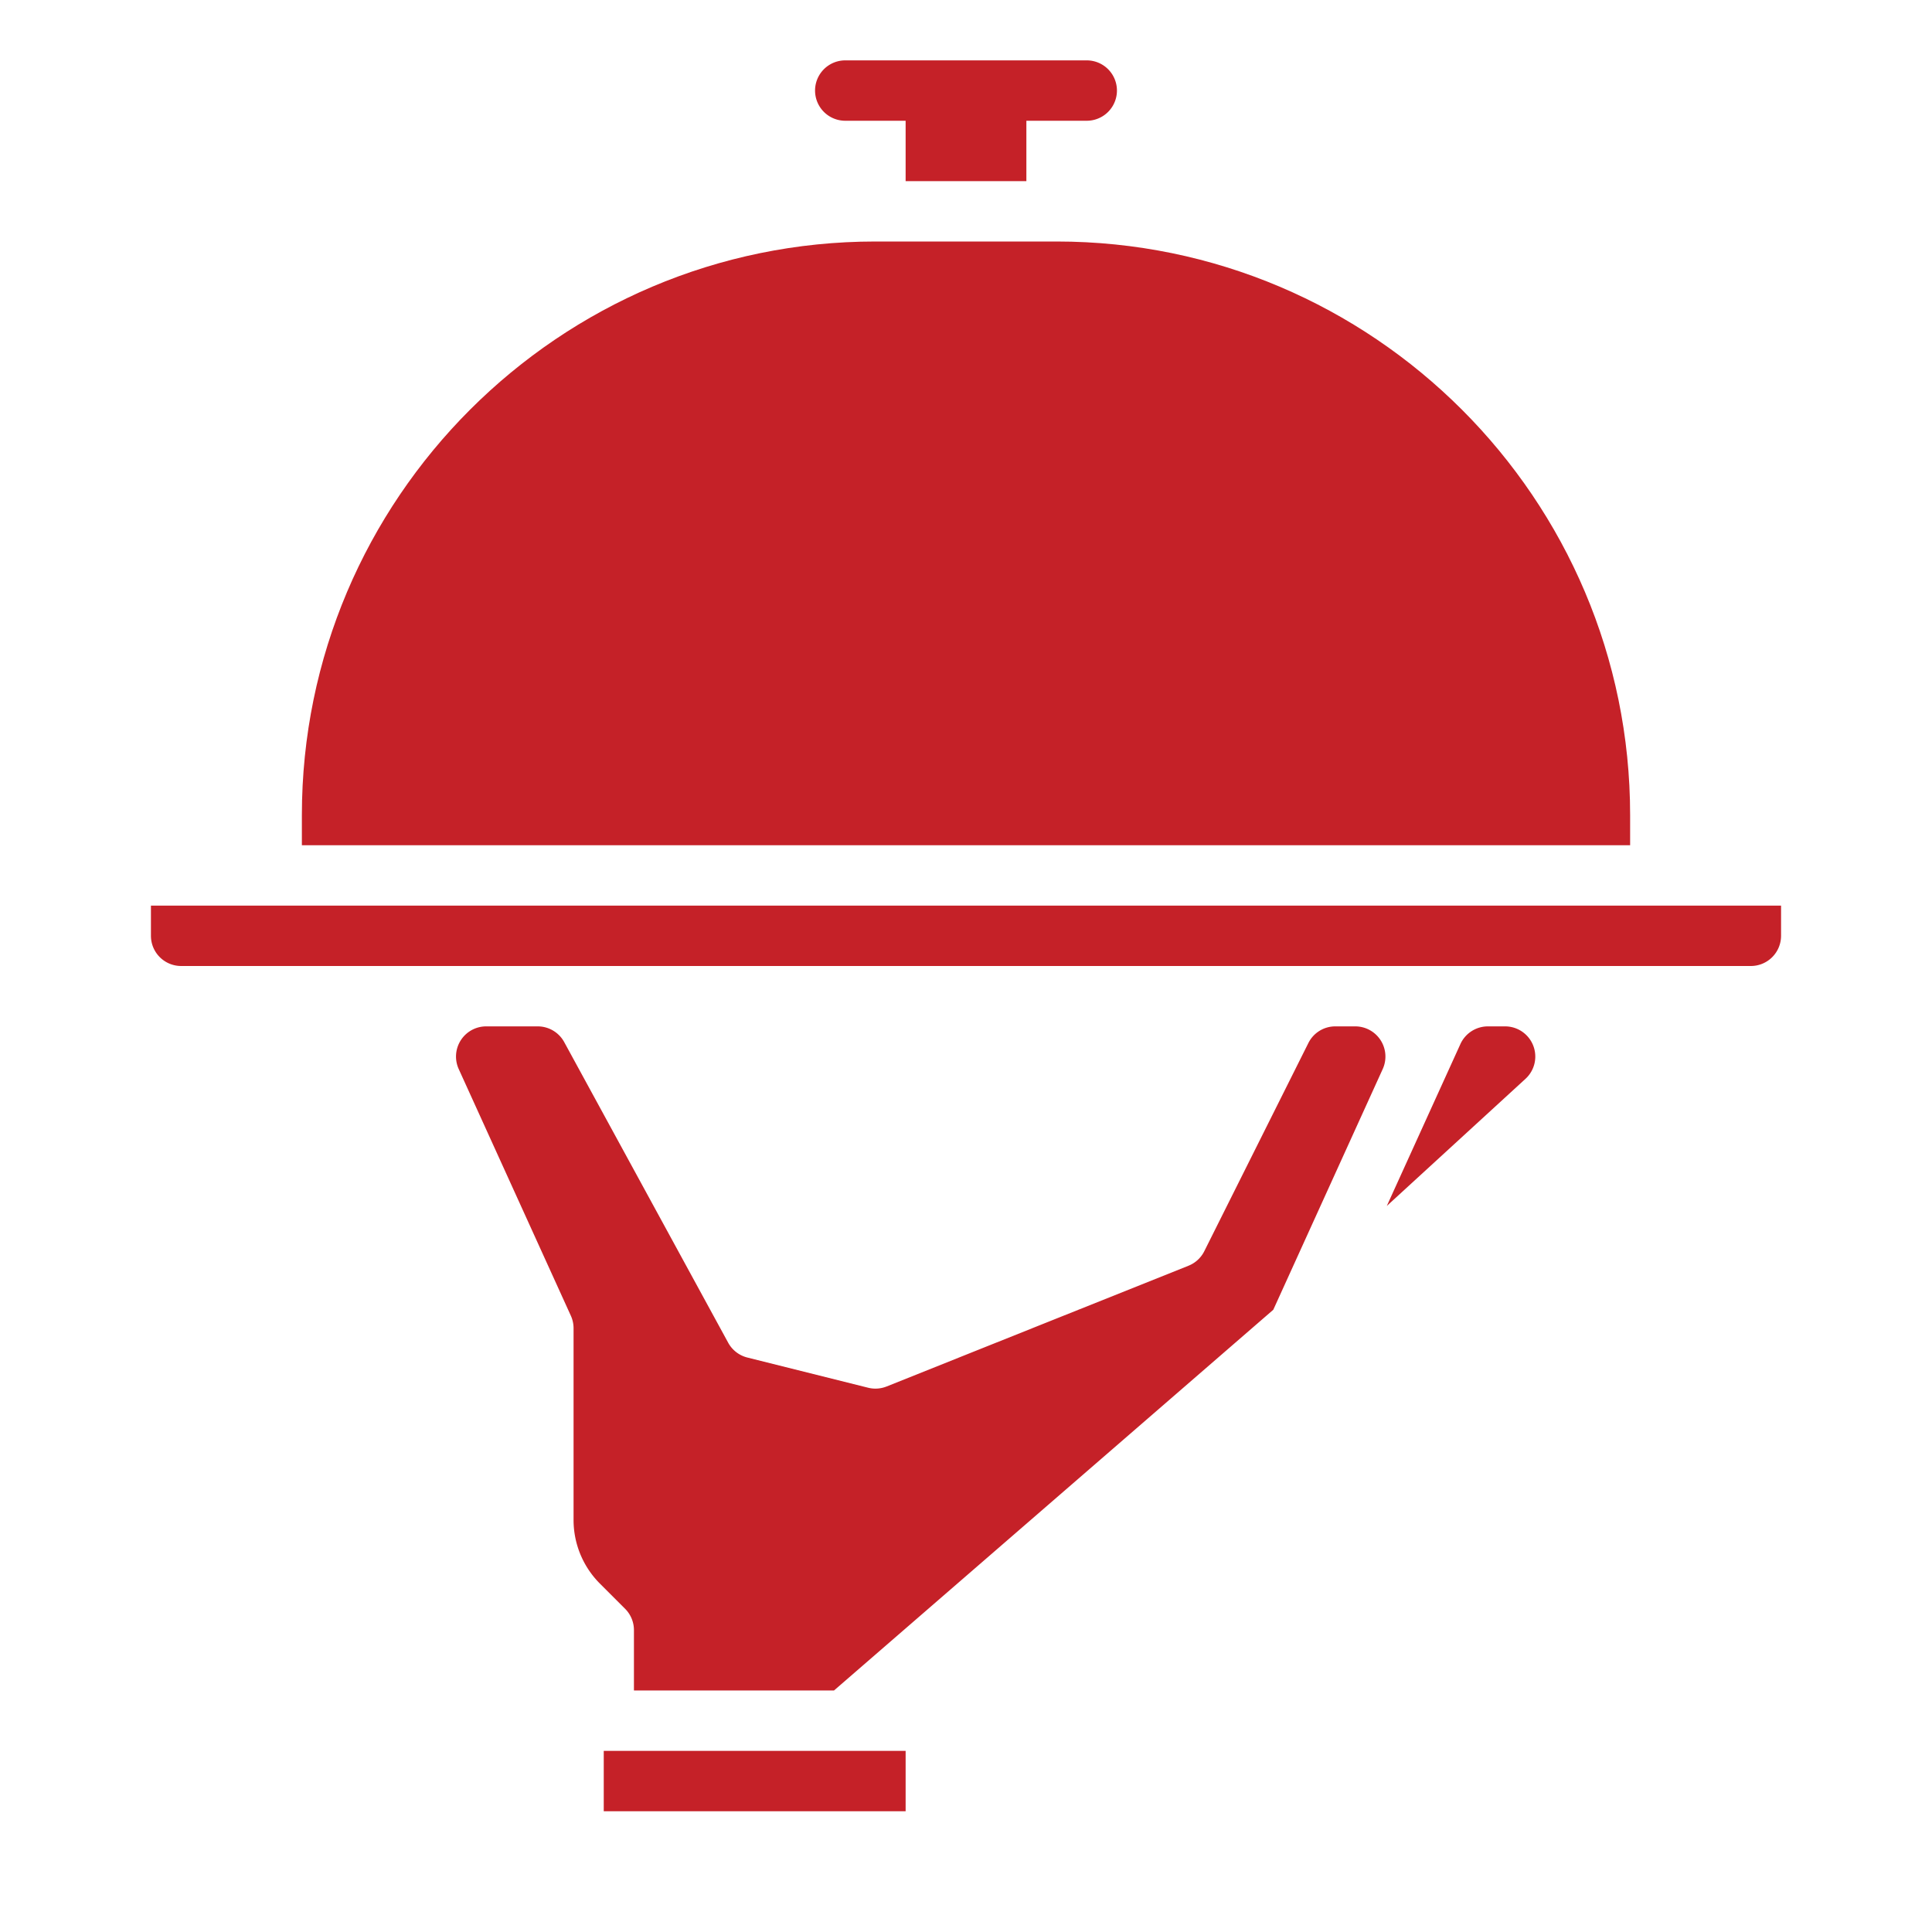
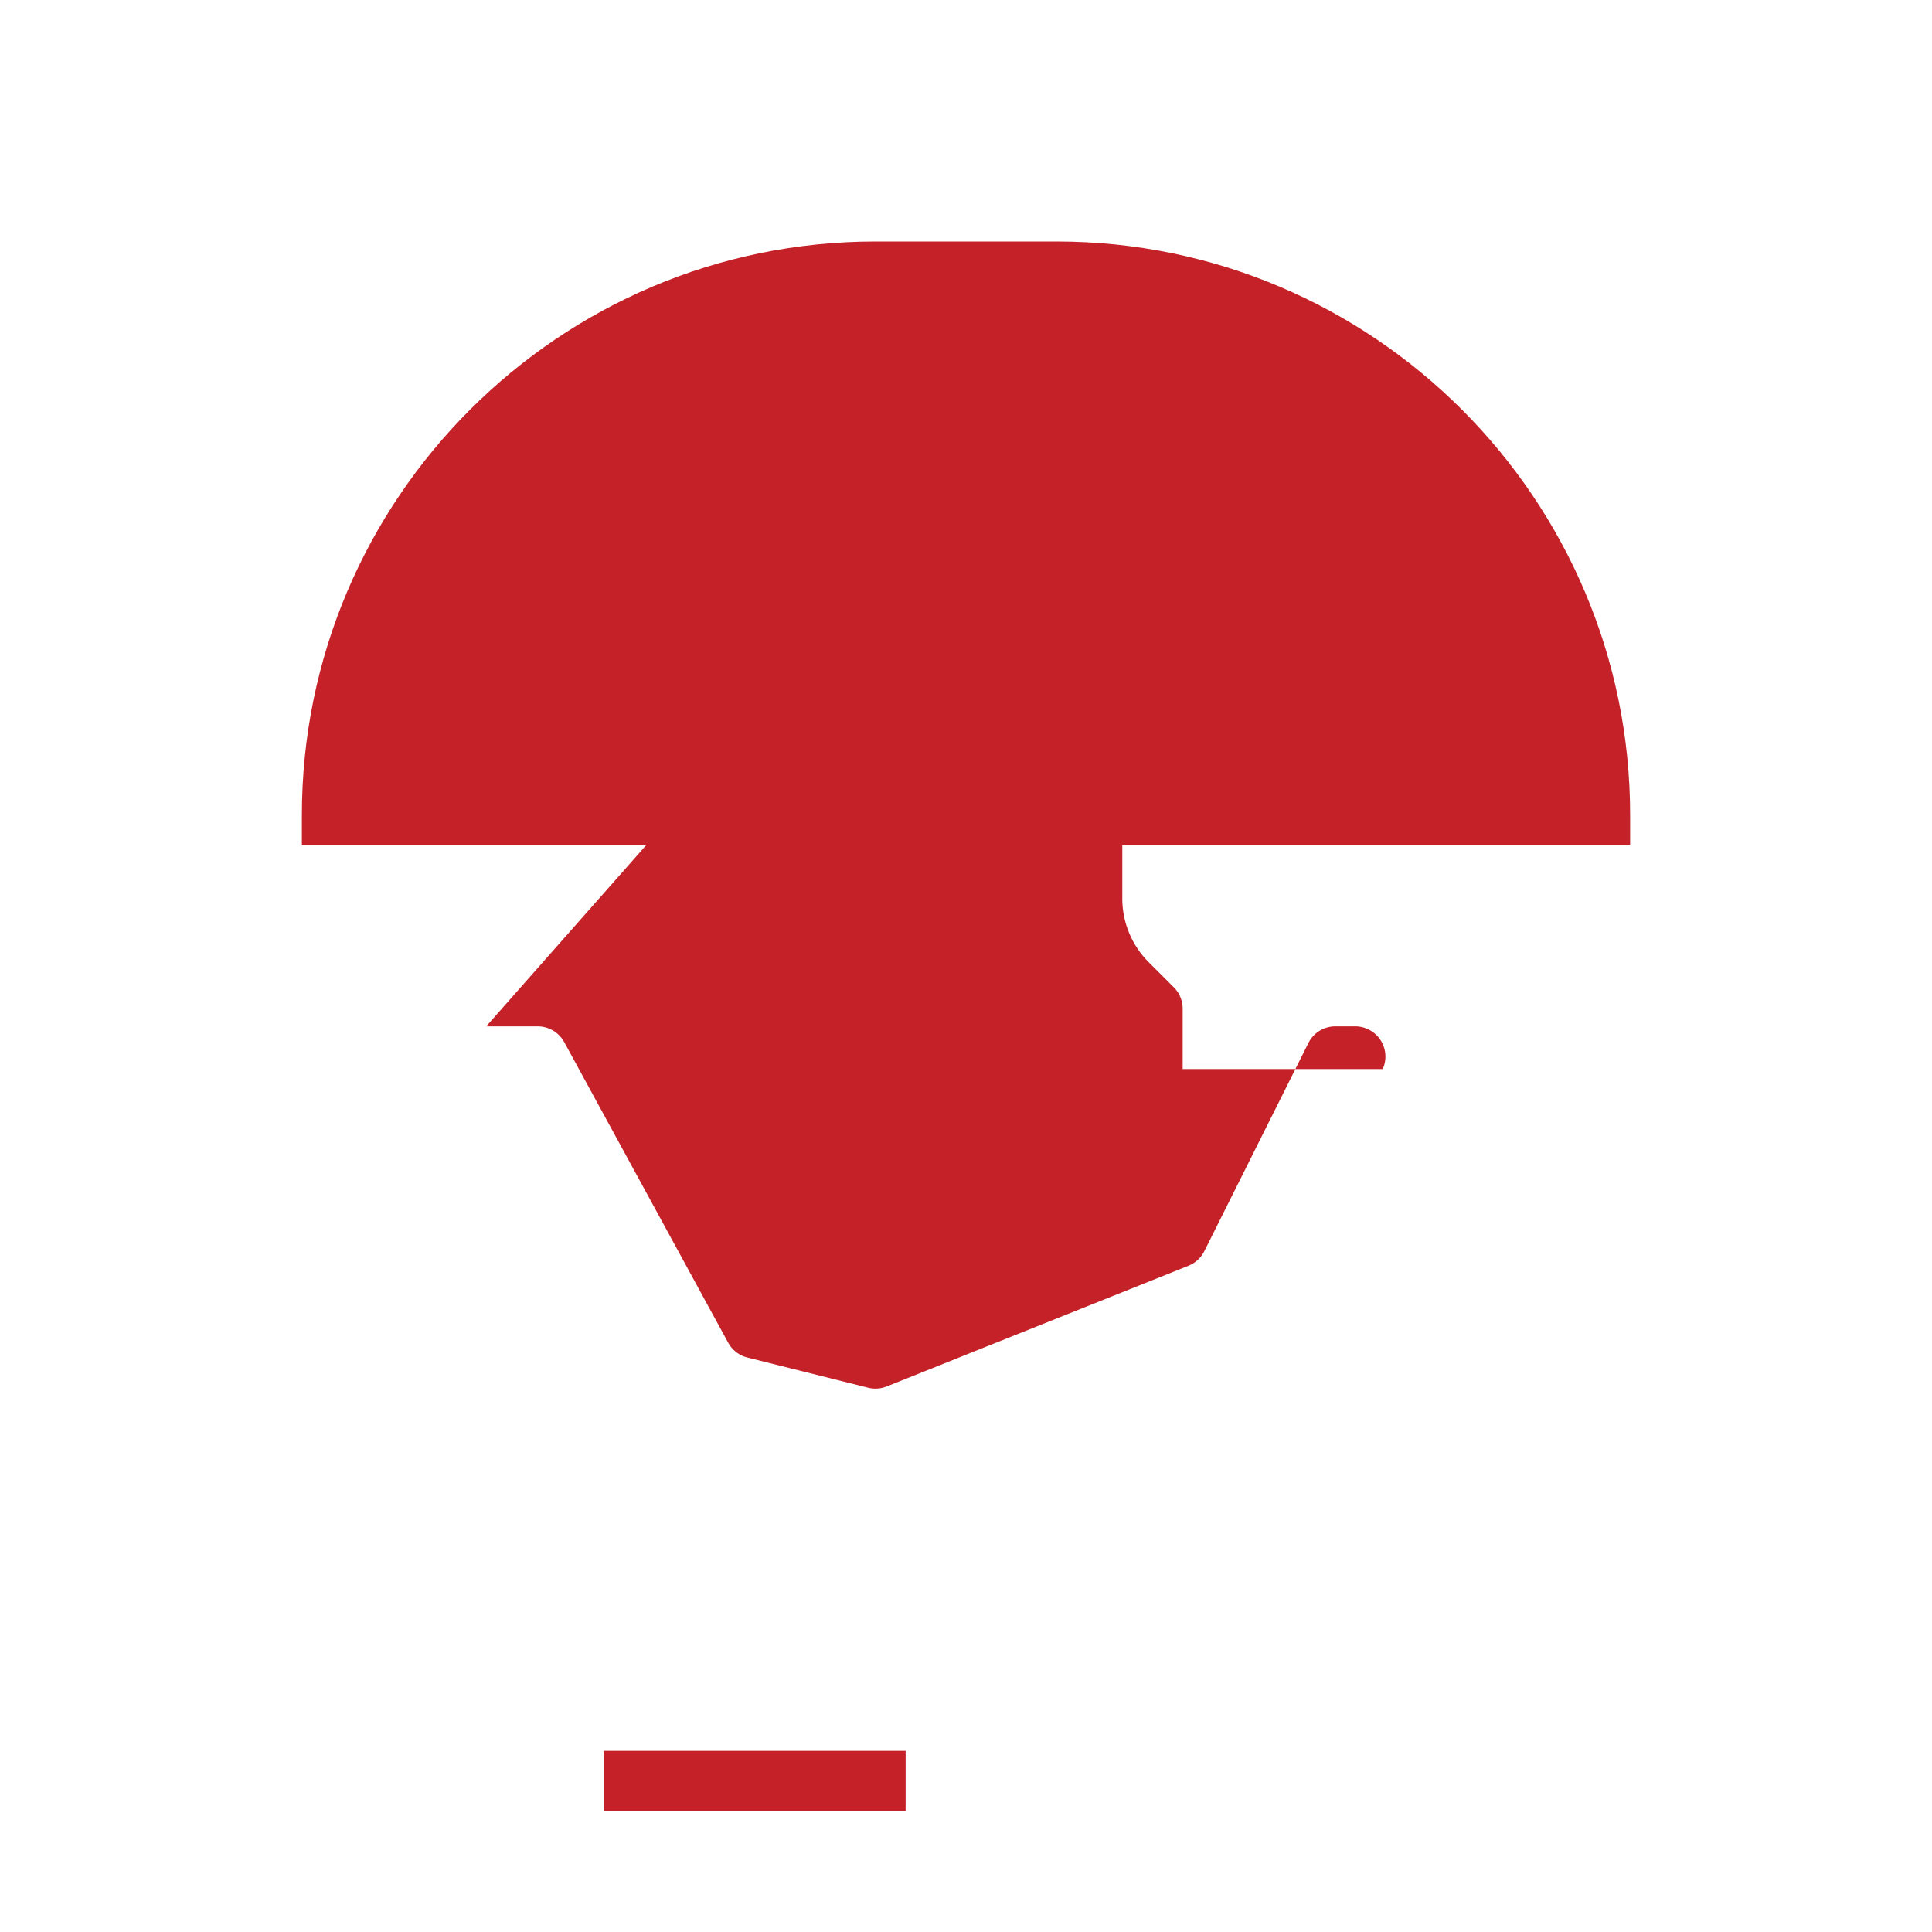
<svg xmlns="http://www.w3.org/2000/svg" id="Solid" height="512px" viewBox="0 0 512 512" width="512px" class="">
  <g transform="matrix(-1, -0, 0, 1, 512, 0)">
-     <path d="m130.994 289.919-6.014-13.23a8.016 8.016 0 0 0 -7.28-4.689h-4.564a8 8 0 0 0 -5.406 13.9l36.752 33.689-13.482-29.658z" data-original="#000000" class="active-path" data-old_color="#000000" fill="#C52128" />
-     <path d="m383.152 272h-13.652a8 8 0 0 0 -7.023 4.169l-43.452 79.662a8 8 0 0 1 -5.083 3.93l-32 8a8 8 0 0 1 -4.911-.333l-80-32a8 8 0 0 1 -4.184-3.85l-27.578-55.156a7.956 7.956 0 0 0 -7.158-4.422h-5.263a8 8 0 0 0 -7.283 11.31l29 63.789 116.419 100.901h53.016v-16a8 8 0 0 1 2.343-5.657l6.628-6.627a23.847 23.847 0 0 0 7.029-16.971v-50.745a8.013 8.013 0 0 1 .717-3.311l29.718-65.379a8 8 0 0 0 -7.283-11.31z" data-original="#000000" class="active-path" data-old_color="#000000" fill="#C52128" />
+     <path d="m383.152 272h-13.652a8 8 0 0 0 -7.023 4.169l-43.452 79.662a8 8 0 0 1 -5.083 3.93l-32 8a8 8 0 0 1 -4.911-.333l-80-32a8 8 0 0 1 -4.184-3.85l-27.578-55.156a7.956 7.956 0 0 0 -7.158-4.422h-5.263a8 8 0 0 0 -7.283 11.31h53.016v-16a8 8 0 0 1 2.343-5.657l6.628-6.627a23.847 23.847 0 0 0 7.029-16.971v-50.745a8.013 8.013 0 0 1 .717-3.311l29.718-65.379a8 8 0 0 0 -7.283-11.31z" data-original="#000000" class="active-path" data-old_color="#000000" fill="#C52128" />
    <path d="m272 464h80v16h-80z" data-original="#000000" class="active-path" data-old_color="#000000" fill="#C52128" />
    <path d="m432 216c0-83.813-68.187-152-152-152h-48c-83.813 0-152 68.187-152 152v8h352z" data-original="#000000" class="active-path" data-old_color="#000000" fill="#C52128" />
-     <path d="m48 256h416a8.009 8.009 0 0 0 8-8v-8h-432v8a8.009 8.009 0 0 0 8 8z" data-original="#000000" class="active-path" data-old_color="#000000" fill="#C52128" />
-     <path d="m288 16h-64a8 8 0 0 0 0 16h16v16h32v-16h16a8 8 0 0 0 0-16z" data-original="#000000" class="active-path" data-old_color="#000000" fill="#C52128" />
  </g>
</svg>